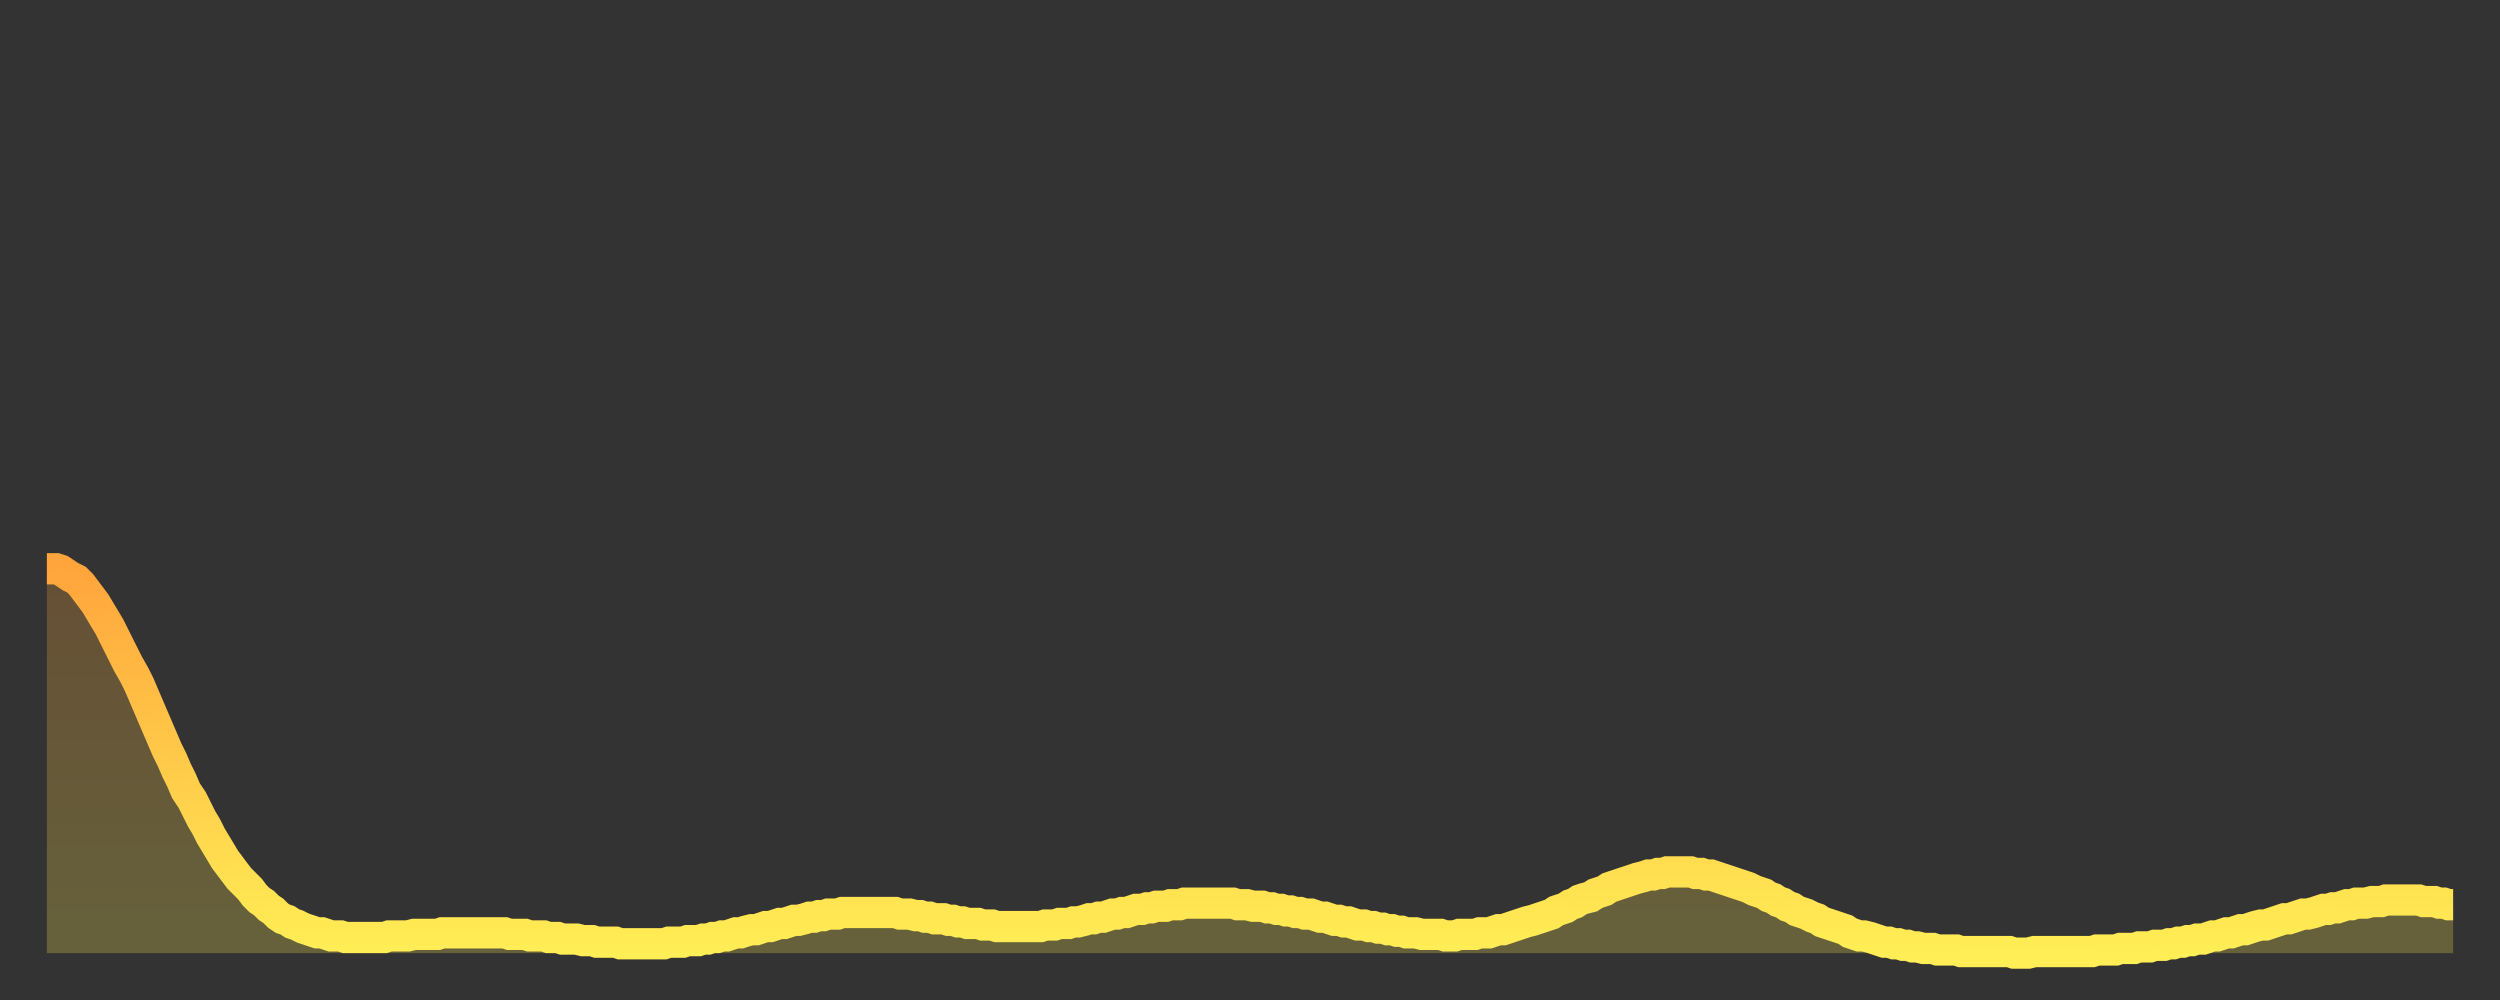
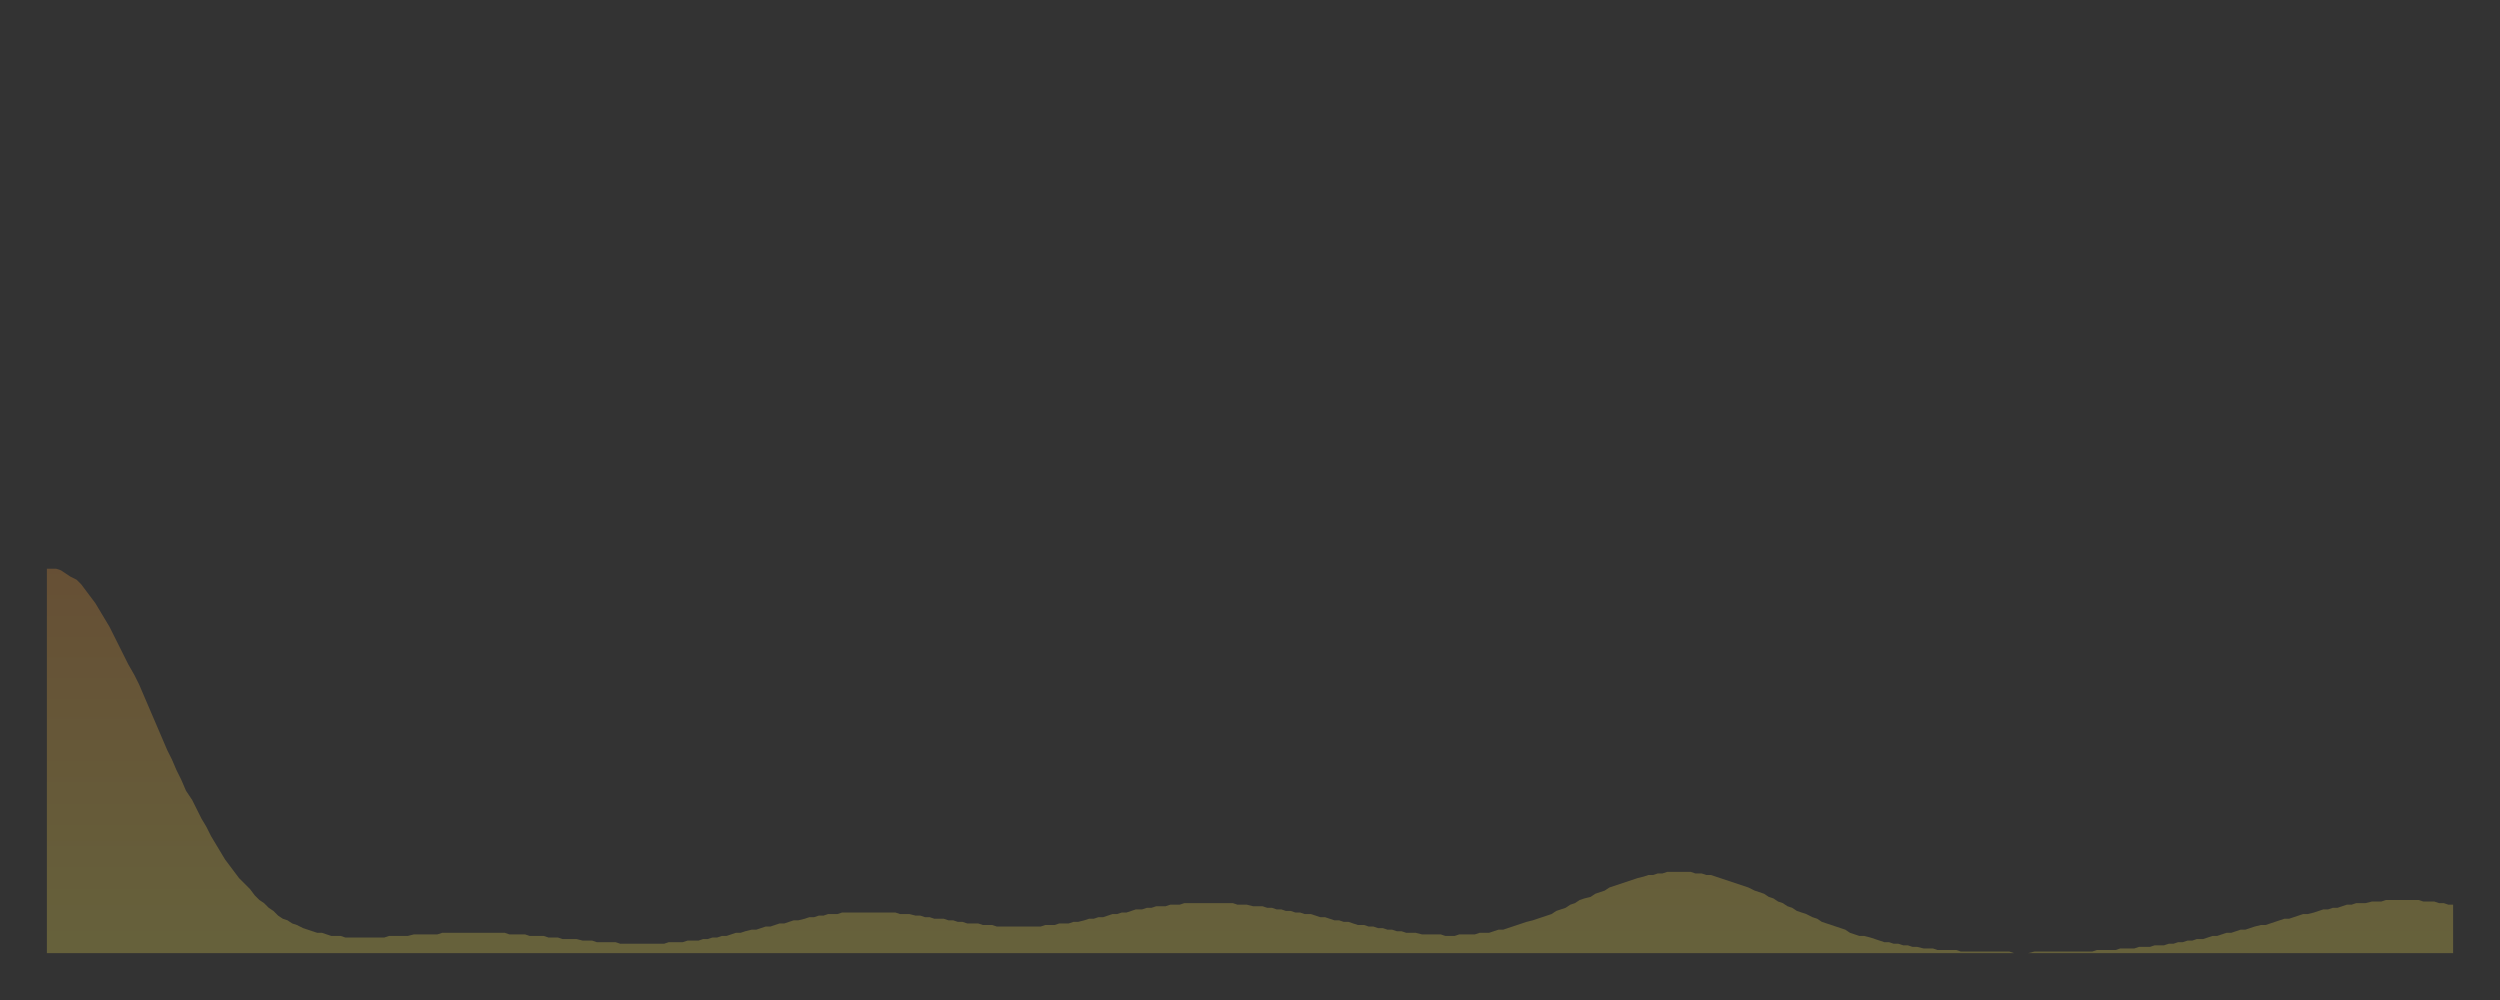
<svg xmlns="http://www.w3.org/2000/svg" baseProfile="full" height="64" version="1.1" width="160">
  <rect width="100%" height="100%" fill="#333333" stroke="none" />
  <defs>
    <linearGradient id="id4720226" x1="0" x2="0" y1="0" y2="1">
      <stop offset="0%" stop-color="#ffa53c" />
      <stop offset="50%" stop-color="#ffca49" />
      <stop offset="100%" stop-color="#ffee55" />
    </linearGradient>
  </defs>
  <g transform="translate(3,3)">
    <g>
-       <path d="M 0.0 33.4 0.3 33.4 0.6 33.4 0.9 33.5 1.2 33.7 1.5 33.9 1.9 34.1 2.2 34.4 2.5 34.8 2.8 35.2 3.1 35.6 3.4 36.1 3.7 36.6 4.0 37.1 4.3 37.7 4.6 38.3 4.9 38.9 5.2 39.5 5.6 40.2 5.9 40.8 6.2 41.5 6.5 42.2 6.8 42.9 7.1 43.6 7.4 44.3 7.7 45.0 8.0 45.6 8.3 46.3 8.6 46.9 8.9 47.6 9.3 48.2 9.6 48.8 9.9 49.4 10.2 49.9 10.5 50.5 10.8 51.0 11.1 51.5 11.4 52.0 11.7 52.4 12.0 52.8 12.3 53.2 12.7 53.6 13.0 53.9 13.3 54.3 13.6 54.6 13.9 54.8 14.2 55.1 14.5 55.3 14.8 55.6 15.1 55.8 15.4 55.9 15.7 56.1 16.0 56.2 16.4 56.4 16.7 56.5 17.0 56.6 17.3 56.7 17.6 56.7 17.9 56.8 18.2 56.9 18.5 56.9 18.8 56.9 19.1 57.0 19.4 57.0 19.8 57.0 20.1 57.0 20.4 57.0 20.7 57.0 21.0 57.0 21.3 57.0 21.6 57.0 21.9 56.9 22.2 56.9 22.5 56.9 22.8 56.9 23.1 56.9 23.5 56.8 23.8 56.8 24.1 56.8 24.4 56.8 24.7 56.8 25.0 56.8 25.3 56.7 25.6 56.7 25.9 56.7 26.2 56.7 26.5 56.7 26.8 56.7 27.2 56.7 27.5 56.7 27.8 56.7 28.1 56.7 28.4 56.7 28.7 56.7 29.0 56.7 29.3 56.7 29.6 56.8 29.9 56.8 30.2 56.8 30.6 56.8 30.9 56.9 31.2 56.9 31.5 56.9 31.8 56.9 32.1 57.0 32.4 57.0 32.7 57.0 33.0 57.1 33.3 57.1 33.6 57.1 33.9 57.1 34.3 57.2 34.6 57.2 34.9 57.2 35.2 57.3 35.5 57.3 35.8 57.3 36.1 57.3 36.4 57.3 36.7 57.4 37.0 57.4 37.3 57.4 37.7 57.4 38.0 57.4 38.3 57.4 38.6 57.4 38.9 57.4 39.2 57.4 39.5 57.4 39.8 57.3 40.1 57.3 40.4 57.3 40.7 57.3 41.0 57.2 41.4 57.2 41.7 57.2 42.0 57.1 42.3 57.1 42.6 57.0 42.9 57.0 43.2 56.9 43.5 56.9 43.8 56.8 44.1 56.7 44.4 56.7 44.7 56.6 45.1 56.5 45.4 56.5 45.7 56.4 46.0 56.3 46.3 56.3 46.6 56.2 46.9 56.1 47.2 56.1 47.5 56.0 47.8 55.9 48.1 55.9 48.5 55.8 48.8 55.7 49.1 55.7 49.4 55.6 49.7 55.6 50.0 55.5 50.3 55.5 50.6 55.5 50.9 55.4 51.2 55.4 51.5 55.4 51.8 55.4 52.2 55.4 52.5 55.4 52.8 55.4 53.1 55.4 53.4 55.4 53.7 55.4 54.0 55.4 54.3 55.4 54.6 55.5 54.9 55.5 55.2 55.5 55.6 55.6 55.9 55.6 56.2 55.7 56.5 55.7 56.8 55.8 57.1 55.8 57.4 55.8 57.7 55.9 58.0 55.9 58.3 56.0 58.6 56.0 58.9 56.1 59.3 56.1 59.6 56.1 59.9 56.2 60.2 56.2 60.5 56.2 60.8 56.3 61.1 56.3 61.4 56.3 61.7 56.3 62.0 56.3 62.3 56.3 62.6 56.3 63.0 56.3 63.3 56.3 63.6 56.3 63.9 56.2 64.2 56.2 64.5 56.2 64.8 56.1 65.1 56.1 65.4 56.1 65.7 56.0 66.0 56.0 66.4 55.9 66.7 55.8 67.0 55.8 67.3 55.7 67.6 55.7 67.9 55.6 68.2 55.5 68.5 55.5 68.8 55.4 69.1 55.4 69.4 55.3 69.7 55.2 70.1 55.2 70.4 55.1 70.7 55.1 71.0 55.0 71.3 55.0 71.6 55.0 71.9 54.9 72.2 54.9 72.5 54.9 72.8 54.8 73.1 54.8 73.5 54.8 73.8 54.8 74.1 54.8 74.4 54.8 74.7 54.8 75.0 54.8 75.3 54.8 75.6 54.8 75.9 54.8 76.2 54.9 76.5 54.9 76.8 54.9 77.2 55.0 77.5 55.0 77.8 55.0 78.1 55.1 78.4 55.1 78.7 55.2 79.0 55.2 79.3 55.3 79.6 55.3 79.9 55.4 80.2 55.4 80.5 55.5 80.9 55.5 81.2 55.6 81.5 55.7 81.8 55.7 82.1 55.8 82.4 55.9 82.7 55.9 83.0 56.0 83.3 56.0 83.6 56.1 83.9 56.2 84.3 56.2 84.6 56.3 84.9 56.3 85.2 56.4 85.5 56.4 85.8 56.5 86.1 56.5 86.4 56.6 86.7 56.6 87.0 56.7 87.3 56.7 87.6 56.7 88.0 56.8 88.3 56.8 88.6 56.8 88.9 56.8 89.2 56.8 89.5 56.9 89.8 56.9 90.1 56.9 90.4 56.8 90.7 56.8 91.0 56.8 91.4 56.8 91.7 56.7 92.0 56.7 92.3 56.7 92.6 56.6 92.9 56.5 93.2 56.5 93.5 56.4 93.8 56.3 94.1 56.2 94.4 56.1 94.7 56.0 95.1 55.9 95.4 55.8 95.7 55.7 96.0 55.6 96.3 55.5 96.6 55.3 96.9 55.2 97.2 55.1 97.5 54.9 97.8 54.8 98.1 54.6 98.4 54.5 98.8 54.4 99.1 54.2 99.4 54.1 99.7 54.0 100.0 53.8 100.3 53.7 100.6 53.6 100.9 53.5 101.2 53.4 101.5 53.3 101.8 53.2 102.2 53.1 102.5 53.0 102.8 53.0 103.1 52.9 103.4 52.9 103.7 52.8 104.0 52.8 104.3 52.8 104.6 52.8 104.9 52.8 105.2 52.8 105.5 52.9 105.9 52.9 106.2 53.0 106.5 53.0 106.8 53.1 107.1 53.2 107.4 53.3 107.7 53.4 108.0 53.5 108.3 53.6 108.6 53.7 108.9 53.8 109.3 54.0 109.6 54.1 109.9 54.2 110.2 54.4 110.5 54.5 110.8 54.7 111.1 54.8 111.4 55.0 111.7 55.1 112.0 55.3 112.3 55.4 112.6 55.5 113.0 55.7 113.3 55.8 113.6 56.0 113.9 56.1 114.2 56.2 114.5 56.3 114.8 56.4 115.1 56.5 115.4 56.7 115.7 56.8 116.0 56.9 116.3 56.9 116.7 57.0 117.0 57.1 117.3 57.2 117.6 57.3 117.9 57.3 118.2 57.4 118.5 57.4 118.8 57.5 119.1 57.5 119.4 57.6 119.7 57.6 120.1 57.7 120.4 57.7 120.7 57.7 121.0 57.8 121.3 57.8 121.6 57.8 121.9 57.8 122.2 57.8 122.5 57.9 122.8 57.9 123.1 57.9 123.4 57.9 123.8 57.9 124.1 57.9 124.4 57.9 124.7 57.9 125.0 57.9 125.3 57.9 125.6 57.9 125.9 58.0 126.2 58.0 126.5 58.0 126.8 58.0 127.2 57.9 127.5 57.9 127.8 57.9 128.1 57.9 128.4 57.9 128.7 57.9 129.0 57.9 129.3 57.9 129.6 57.9 129.9 57.9 130.2 57.9 130.5 57.9 130.9 57.9 131.2 57.8 131.5 57.8 131.8 57.8 132.1 57.8 132.4 57.8 132.7 57.7 133.0 57.7 133.3 57.7 133.6 57.7 133.9 57.6 134.2 57.6 134.6 57.6 134.9 57.5 135.2 57.5 135.5 57.5 135.8 57.4 136.1 57.4 136.4 57.3 136.7 57.3 137.0 57.2 137.3 57.2 137.6 57.1 138.0 57.1 138.3 57.0 138.6 56.9 138.9 56.9 139.2 56.8 139.5 56.7 139.8 56.7 140.1 56.6 140.4 56.5 140.7 56.5 141.0 56.4 141.3 56.3 141.7 56.2 142.0 56.2 142.3 56.1 142.6 56.0 142.9 55.9 143.2 55.8 143.5 55.8 143.8 55.7 144.1 55.6 144.4 55.5 144.7 55.5 145.1 55.4 145.4 55.3 145.7 55.2 146.0 55.2 146.3 55.1 146.6 55.1 146.9 55.0 147.2 54.9 147.5 54.9 147.8 54.8 148.1 54.8 148.4 54.8 148.8 54.7 149.1 54.7 149.4 54.7 149.7 54.6 150.0 54.6 150.3 54.6 150.6 54.6 150.9 54.6 151.2 54.6 151.5 54.6 151.8 54.6 152.1 54.7 152.5 54.7 152.8 54.7 153.1 54.8 153.4 54.8 153.7 54.9 154.0 54.9" fill="none" id="graph-curve" opacity="1" stroke="url(#id4720226)" stroke-width="2" />
      <path d="M 0 58 L 0.0 33.4 0.3 33.4 0.6 33.4 0.9 33.5 1.2 33.7 1.5 33.9 1.9 34.1 2.2 34.4 2.5 34.8 2.8 35.2 3.1 35.6 3.4 36.1 3.7 36.6 4.0 37.1 4.3 37.7 4.6 38.3 4.9 38.9 5.2 39.5 5.6 40.2 5.9 40.8 6.2 41.5 6.5 42.2 6.8 42.9 7.1 43.6 7.4 44.3 7.7 45.0 8.0 45.6 8.3 46.3 8.6 46.9 8.9 47.6 9.3 48.2 9.6 48.8 9.9 49.4 10.2 49.9 10.5 50.5 10.8 51.0 11.1 51.5 11.4 52.0 11.7 52.4 12.0 52.8 12.3 53.2 12.7 53.6 13.0 53.9 13.3 54.3 13.6 54.6 13.9 54.8 14.2 55.1 14.5 55.3 14.8 55.6 15.1 55.8 15.4 55.9 15.7 56.1 16.0 56.2 16.4 56.4 16.7 56.5 17.0 56.6 17.3 56.7 17.6 56.7 17.9 56.8 18.2 56.9 18.5 56.9 18.8 56.9 19.1 57.0 19.4 57.0 19.8 57.0 20.1 57.0 20.4 57.0 20.7 57.0 21.0 57.0 21.3 57.0 21.6 57.0 21.9 56.9 22.2 56.9 22.5 56.9 22.8 56.9 23.1 56.9 23.5 56.8 23.8 56.8 24.1 56.8 24.4 56.8 24.7 56.8 25.0 56.8 25.3 56.7 25.6 56.7 25.9 56.7 26.2 56.7 26.5 56.7 26.8 56.7 27.2 56.7 27.5 56.7 27.8 56.7 28.1 56.7 28.4 56.7 28.7 56.7 29.0 56.7 29.3 56.7 29.6 56.8 29.9 56.8 30.2 56.8 30.6 56.8 30.9 56.9 31.2 56.9 31.5 56.9 31.8 56.9 32.1 57.0 32.4 57.0 32.7 57.0 33.0 57.1 33.3 57.1 33.6 57.1 33.9 57.1 34.3 57.2 34.6 57.2 34.9 57.2 35.2 57.3 35.5 57.3 35.8 57.3 36.1 57.3 36.4 57.3 36.7 57.4 37.0 57.4 37.3 57.4 37.7 57.4 38.0 57.4 38.3 57.4 38.6 57.4 38.9 57.4 39.2 57.4 39.5 57.4 39.8 57.3 40.1 57.3 40.4 57.3 40.7 57.3 41.0 57.2 41.4 57.2 41.7 57.2 42.0 57.1 42.3 57.1 42.6 57.0 42.9 57.0 43.2 56.9 43.5 56.9 43.8 56.8 44.1 56.7 44.4 56.7 44.7 56.6 45.1 56.5 45.4 56.5 45.7 56.4 46.0 56.3 46.3 56.3 46.6 56.2 46.9 56.1 47.2 56.1 47.5 56.0 47.8 55.9 48.1 55.9 48.5 55.8 48.8 55.7 49.1 55.7 49.4 55.6 49.7 55.6 50.0 55.5 50.3 55.5 50.6 55.5 50.9 55.4 51.2 55.4 51.5 55.4 51.8 55.4 52.2 55.4 52.5 55.4 52.8 55.4 53.1 55.4 53.4 55.4 53.7 55.4 54.0 55.4 54.3 55.4 54.6 55.5 54.9 55.5 55.2 55.5 55.6 55.6 55.9 55.6 56.2 55.7 56.5 55.7 56.8 55.8 57.1 55.8 57.4 55.8 57.7 55.9 58.0 55.9 58.3 56.0 58.6 56.0 58.9 56.1 59.3 56.1 59.6 56.1 59.9 56.2 60.2 56.2 60.5 56.2 60.8 56.3 61.1 56.3 61.4 56.3 61.7 56.3 62.0 56.3 62.3 56.3 62.6 56.3 63.0 56.3 63.3 56.3 63.6 56.3 63.9 56.2 64.2 56.2 64.5 56.2 64.8 56.1 65.1 56.1 65.4 56.1 65.7 56.0 66.0 56.0 66.4 55.9 66.7 55.8 67.0 55.8 67.3 55.7 67.6 55.7 67.9 55.6 68.2 55.5 68.5 55.5 68.8 55.4 69.1 55.4 69.4 55.3 69.7 55.2 70.1 55.2 70.4 55.1 70.7 55.1 71.0 55.0 71.3 55.0 71.6 55.0 71.9 54.9 72.2 54.9 72.5 54.9 72.8 54.8 73.1 54.8 73.5 54.8 73.8 54.8 74.1 54.8 74.4 54.8 74.7 54.8 75.0 54.8 75.3 54.8 75.6 54.8 75.9 54.8 76.2 54.9 76.5 54.9 76.8 54.9 77.2 55.0 77.5 55.0 77.8 55.0 78.1 55.1 78.4 55.1 78.7 55.2 79.0 55.2 79.3 55.3 79.6 55.3 79.9 55.4 80.2 55.4 80.5 55.5 80.9 55.5 81.2 55.6 81.5 55.7 81.8 55.7 82.1 55.8 82.4 55.9 82.7 55.9 83.0 56.0 83.3 56.0 83.6 56.1 83.9 56.2 84.3 56.2 84.6 56.3 84.9 56.3 85.2 56.4 85.5 56.4 85.8 56.5 86.1 56.5 86.4 56.6 86.7 56.6 87.0 56.7 87.3 56.7 87.6 56.7 88.0 56.8 88.3 56.8 88.6 56.8 88.9 56.8 89.2 56.8 89.5 56.9 89.8 56.9 90.1 56.9 90.4 56.8 90.7 56.8 91.0 56.8 91.4 56.8 91.7 56.7 92.0 56.7 92.3 56.7 92.6 56.6 92.9 56.5 93.2 56.5 93.5 56.4 93.8 56.3 94.1 56.2 94.4 56.1 94.7 56.0 95.1 55.9 95.4 55.8 95.7 55.7 96.0 55.6 96.3 55.5 96.6 55.3 96.9 55.2 97.2 55.1 97.5 54.9 97.8 54.8 98.1 54.6 98.4 54.5 98.8 54.4 99.1 54.2 99.4 54.1 99.7 54.0 100.0 53.8 100.3 53.7 100.6 53.6 100.9 53.5 101.2 53.4 101.5 53.3 101.8 53.2 102.2 53.1 102.5 53.0 102.8 53.0 103.1 52.9 103.4 52.9 103.7 52.8 104.0 52.8 104.3 52.8 104.6 52.8 104.9 52.8 105.2 52.8 105.5 52.9 105.9 52.9 106.2 53.0 106.5 53.0 106.8 53.1 107.1 53.2 107.4 53.3 107.7 53.4 108.0 53.5 108.3 53.6 108.6 53.7 108.9 53.8 109.3 54.0 109.6 54.1 109.9 54.2 110.2 54.4 110.5 54.5 110.8 54.7 111.1 54.8 111.4 55.0 111.7 55.1 112.0 55.3 112.3 55.4 112.6 55.5 113.0 55.7 113.3 55.8 113.6 56.0 113.9 56.1 114.2 56.2 114.5 56.3 114.8 56.4 115.1 56.5 115.4 56.7 115.7 56.8 116.0 56.9 116.3 56.9 116.7 57.0 117.0 57.1 117.3 57.2 117.6 57.3 117.9 57.3 118.2 57.4 118.5 57.4 118.8 57.5 119.1 57.5 119.4 57.6 119.7 57.6 120.1 57.7 120.4 57.7 120.7 57.7 121.0 57.8 121.3 57.8 121.6 57.8 121.9 57.8 122.2 57.8 122.5 57.9 122.8 57.9 123.1 57.9 123.4 57.9 123.8 57.9 124.1 57.9 124.4 57.9 124.7 57.9 125.0 57.9 125.3 57.9 125.6 57.9 125.9 58.0 126.2 58.0 126.5 58.0 126.8 58.0 127.2 57.9 127.5 57.9 127.8 57.9 128.1 57.9 128.4 57.9 128.7 57.9 129.0 57.9 129.3 57.9 129.6 57.9 129.9 57.9 130.2 57.9 130.5 57.9 130.9 57.9 131.2 57.8 131.5 57.8 131.8 57.8 132.1 57.8 132.4 57.8 132.7 57.7 133.0 57.7 133.3 57.7 133.6 57.7 133.9 57.6 134.2 57.6 134.6 57.6 134.9 57.5 135.2 57.5 135.5 57.5 135.8 57.4 136.1 57.4 136.4 57.3 136.7 57.3 137.0 57.2 137.3 57.2 137.6 57.1 138.0 57.1 138.3 57.0 138.6 56.9 138.9 56.9 139.2 56.8 139.5 56.7 139.8 56.7 140.1 56.6 140.4 56.5 140.7 56.5 141.0 56.4 141.3 56.3 141.7 56.2 142.0 56.2 142.3 56.1 142.6 56.0 142.9 55.9 143.2 55.8 143.5 55.8 143.8 55.7 144.1 55.6 144.4 55.5 144.7 55.5 145.1 55.4 145.4 55.3 145.7 55.2 146.0 55.2 146.3 55.1 146.6 55.1 146.9 55.0 147.2 54.9 147.5 54.9 147.8 54.8 148.1 54.8 148.4 54.8 148.8 54.7 149.1 54.7 149.4 54.7 149.7 54.6 150.0 54.6 150.3 54.6 150.6 54.6 150.9 54.6 151.2 54.6 151.5 54.6 151.8 54.6 152.1 54.7 152.5 54.7 152.8 54.7 153.1 54.8 153.4 54.8 153.7 54.9 154.0 54.9 154 58" fill="url(#id4720226)" fill-opacity=".25" id="graph-shadow" />
    </g>
  </g>
</svg>